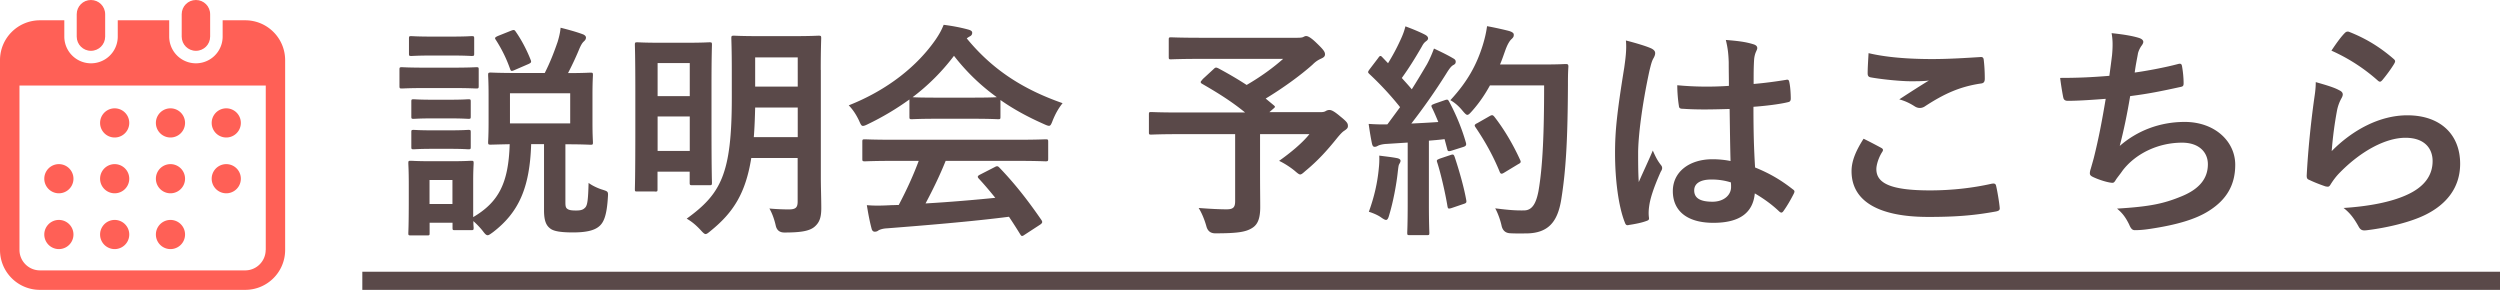
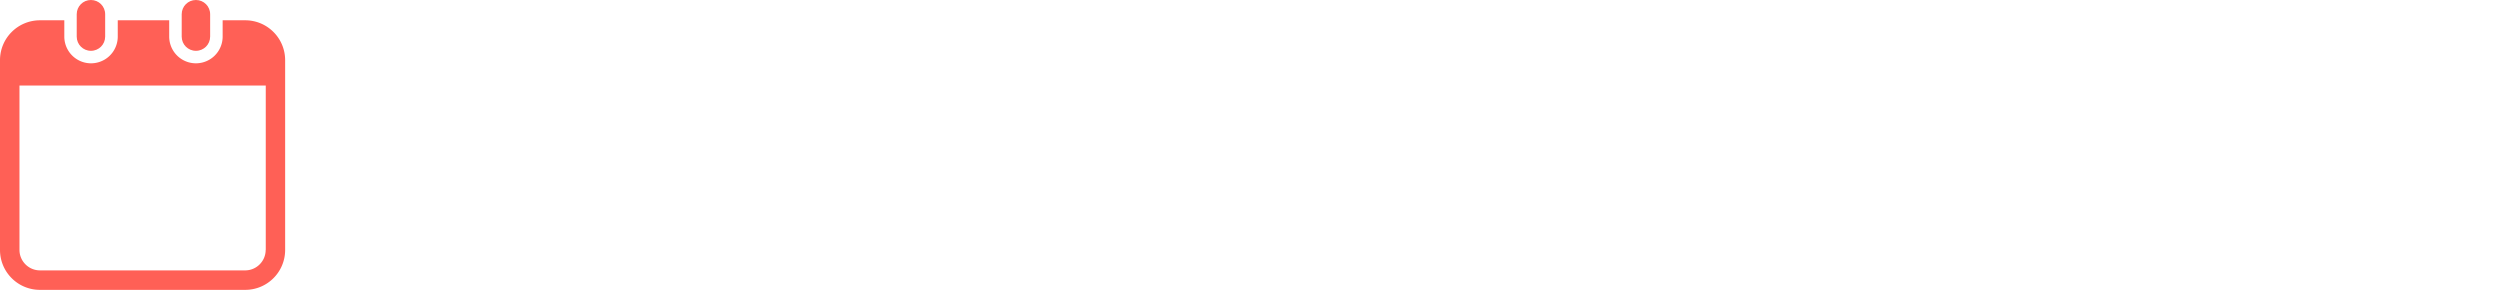
<svg xmlns="http://www.w3.org/2000/svg" viewBox="0 0 276 32" width="276" height="32">
-   <path fill="#5a4949" d="M62.42 15.92v6.4c0 .42.03.62.23.75.17.12.42.17.95.17.58 0 .8-.1 1.03-.35.22-.27.3-.8.35-2.7.38.3 1.08.62 1.53.75.62.2.65.2.6.85-.12 2.03-.47 2.83-1.03 3.25-.57.45-1.52.62-2.82.62s-2.08-.12-2.47-.4c-.45-.32-.73-.8-.73-2.05v-7.3h-1.42c-.15 4.9-1.42 7.58-4.22 9.73-.28.2-.45.33-.58.33-.17 0-.3-.15-.55-.48-.3-.38-.68-.77-1.03-1.08 0 .48.03.65.03.73 0 .25-.03.27-.28.27h-1.78c-.25 0-.27-.02-.27-.27v-.55h-2.53v1.15c0 .23-.02.25-.27.25h-1.78c-.28 0-.3-.02-.3-.25 0-.17.05-.75.05-3.77v-1.6c0-1.58-.05-2.17-.05-2.35 0-.25.02-.27.3-.27.15 0 .67.05 2.28.05h2.05c1.62 0 2.15-.05 2.3-.05.25 0 .28.02.28.27 0 .15-.05.75-.05 1.93v4.02c2.8-1.65 3.9-3.73 4.03-8.05-1.42.03-1.95.05-2.08.05-.27 0-.3-.02-.3-.27 0-.15.05-.75.05-2.18v-3.05c0-1.45-.05-2.03-.05-2.18 0-.25.03-.28.3-.28.15 0 .88.05 3.05.05h2.9c.6-1.18 1.03-2.3 1.42-3.43.12-.4.28-.97.33-1.57.9.23 1.72.45 2.47.73.18.07.33.2.33.35 0 .18-.08.3-.25.45-.18.17-.33.45-.48.8-.3.73-.7 1.62-1.25 2.68 1.67 0 2.33-.05 2.48-.05.25 0 .27.03.27.28 0 .12-.05.72-.05 2.18v3.05c0 1.43.05 2.02.05 2.18 0 .25-.02.27-.27.27-.18 0-.85-.05-2.75-.05Zm.53-2.3V10.3H56.3v3.32h6.65Zm-13 6.25h-2.53v2.65h2.53v-2.65Zm-2.92-12.4h2.88c1.92 0 2.52-.05 2.67-.05.25 0 .27.02.27.27v1.78c0 .27-.02.3-.27.3-.15 0-.75-.05-2.67-.05h-2.88c-1.9 0-2.53.05-2.65.05-.25 0-.28-.02-.28-.3V7.69c0-.25.03-.27.28-.27.12 0 .75.05 2.65.05Zm.67-3.43h2.1c1.62 0 2.12-.05 2.25-.05.28 0 .3.02.3.27v1.65c0 .25-.02.27-.3.27-.12 0-.62-.05-2.25-.05h-2.1c-1.62 0-2.12.05-2.28.05-.25 0-.27-.02-.27-.27V4.26c0-.25.02-.27.27-.27.15 0 .65.05 2.28.05Zm.1 6.97h1.78c1.52 0 1.97-.05 2.12-.05.25 0 .27.02.27.27v1.62c0 .25-.02.27-.27.27-.15 0-.6-.05-2.12-.05H47.8c-1.52 0-1.97.05-2.12.05-.25 0-.27-.02-.27-.27v-1.62c0-.25.02-.27.27-.27.15 0 .6.05 2.12.05Zm0 3.38h1.78c1.52 0 1.97-.05 2.12-.05.25 0 .27.02.27.27v1.6c0 .25-.02.27-.27.27-.15 0-.6-.05-2.12-.05H47.8c-1.52 0-1.97.05-2.12.05-.25 0-.27-.02-.27-.27v-1.6c0-.25.02-.27.27-.27.15 0 .6.05 2.12.05Zm7.12-10.4 1.5-.6c.3-.12.38-.1.5.08.62.88 1.23 2.02 1.67 3.15.1.25.03.32-.25.45l-1.57.68c-.3.12-.35.12-.45-.12-.4-1.15-.92-2.2-1.58-3.23-.15-.2-.1-.27.17-.4Zm35.7 3.73v11.8c0 1.18.05 2.45.05 3.45s-.18 1.57-.73 2.05c-.57.5-1.57.65-3.35.65q-.78 0-.95-.77c-.15-.67-.4-1.38-.7-1.88.85.08 1.68.1 2.15.1.78 0 .97-.23.97-.88v-4.8h-5.12c-.62 3.92-2.02 6.05-4.45 8.02-.3.25-.45.38-.6.38-.12 0-.28-.15-.55-.45-.47-.5-.92-.9-1.53-1.25 3.8-2.75 4.98-4.95 4.98-13.35V7.72c0-2.2-.05-3.33-.05-3.5 0-.25.03-.28.3-.28.15 0 .8.05 2.8.05h3.72c1.98 0 2.65-.05 2.8-.05.28 0 .3.03.3.28 0 .15-.05 1.3-.05 3.5Zm-7.4 7.42h4.85v-3.27h-4.7c-.03 1.2-.07 2.3-.15 3.27Zm4.85-8.8h-4.7v3.22h4.7V6.34ZM72.3 21.14h-1.93c-.25 0-.28 0-.28-.25 0-.17.05-1.2.05-6.77v-3.98c0-3.95-.05-5.05-.05-5.2 0-.25.03-.27.28-.27.18 0 .75.05 2.53.05h2.9c1.77 0 2.35-.05 2.52-.05.25 0 .28.02.28.27 0 .15-.05 1.2-.05 4.48v4.3c0 5.3.05 6.3.05 6.45 0 .25-.03.28-.28.28h-1.88c-.27 0-.3-.03-.3-.28v-1.22h-3.55v1.95c0 .25-.03.25-.3.25Zm.3-4.48h3.55v-3.8H72.6v3.8Zm3.55-9.7H72.6v3.65h3.55V6.96Zm25.25 10.8h-2.6c-2.35 0-3.15.05-3.3.05-.28 0-.3-.03-.3-.28v-1.88c0-.25.03-.27.3-.27.15 0 .95.05 3.3.05h13.32c2.35 0 3.15-.05 3.3-.05.27 0 .3.02.3.27v1.88c0 .25-.03.28-.3.28-.15 0-.95-.05-3.3-.05h-7.72c-.62 1.55-1.38 3.12-2.22 4.7 2.6-.15 5.32-.38 7.7-.62-.57-.7-1.15-1.4-1.82-2.12-.18-.2-.15-.3.15-.45l1.6-.82c.27-.15.35-.12.52.05 1.7 1.77 3.12 3.58 4.65 5.8.12.2.12.3-.12.48l-1.72 1.12c-.15.1-.22.15-.3.15s-.12-.05-.2-.17c-.43-.7-.85-1.35-1.25-1.95-4.15.53-9.25.95-13.5 1.28-.4.02-.72.12-.9.22-.12.1-.25.15-.42.15s-.3-.12-.35-.35c-.22-.83-.38-1.7-.52-2.58.92.08 1.75.05 2.72 0 .25 0 .53-.02.8-.02.9-1.7 1.62-3.3 2.2-4.85Zm-1-4.88v-1.9a30.1 30.1 0 0 1-4.53 2.7c-.3.15-.47.22-.6.22-.18 0-.25-.17-.45-.62-.3-.62-.65-1.17-1.12-1.65 4.35-1.72 7.6-4.38 9.6-7.27.42-.62.65-1.05.88-1.62.97.12 1.9.3 2.7.52.3.08.45.18.45.35 0 .15-.05.3-.25.4-.15.08-.25.15-.35.23 2.83 3.45 6.2 5.62 10.58 7.15-.48.6-.8 1.2-1.08 1.88-.17.45-.25.62-.42.62-.12 0-.3-.07-.58-.2-1.7-.75-3.32-1.62-4.78-2.65v1.85c0 .25-.02.27-.27.27-.15 0-.83-.05-2.83-.05h-3.85c-2 0-2.68.05-2.82.05-.25 0-.28-.02-.28-.27Zm3.1-2.1h3.85c1.68 0 2.43-.03 2.7-.05a22.78 22.78 0 0 1-4.73-4.57 23.278 23.278 0 0 1-4.57 4.57c.22.02.93.05 2.75.05Zm29.23-2 1.25-1.15c.2-.2.27-.2.5-.1 1.07.57 2.12 1.18 3.15 1.85 1.55-.9 2.9-1.88 4.03-2.88h-8.93c-2.45 0-3.3.05-3.45.05-.23 0-.25-.02-.25-.27V4.4c0-.25.02-.28.25-.28.15 0 1 .05 3.45.05h10.47c.33 0 .53-.02.65-.07.15-.07.22-.12.35-.12.2 0 .55.18 1.18.8.75.72.9.95.9 1.22 0 .23-.15.35-.45.48-.38.18-.62.35-.92.65-1.28 1.15-3.3 2.62-5.18 3.75l.88.73c.2.17.2.2-.07.42l-.4.35h5.65c.32 0 .45-.05.57-.12a.84.84 0 0 1 .38-.12c.2 0 .45.05 1.25.73.77.62.82.77.82 1.05 0 .2-.1.3-.35.48-.25.15-.47.38-.92.93-.98 1.22-2.03 2.4-3.43 3.55-.28.25-.43.38-.57.38-.12 0-.28-.12-.6-.4-.48-.4-1.23-.88-1.73-1.1 1.25-.88 2.58-1.98 3.35-2.95h-5.45v4.15c0 1.82.02 2.97.02 3.9 0 1.23-.27 1.88-.8 2.25-.72.5-1.65.65-4.17.65q-.78 0-.98-.8c-.2-.7-.5-1.45-.85-2 1.28.1 2.3.15 3.08.15.72 0 .95-.2.95-.9v-7.4h-6.1c-2.22 0-3 .05-3.15.05-.25 0-.27-.02-.27-.27v-1.95c0-.25.02-.27.27-.27.15 0 .93.05 3.15.05h7.2c-1.5-1.23-3.07-2.2-4.72-3.15-.12-.07-.18-.12-.18-.2s.05-.15.18-.25Zm25.62 2.68 1.15-.4c.3-.1.35-.08.48.15.8 1.48 1.43 3.05 1.85 4.52.08.27.03.4-.3.5l-1.33.42c-.27.08-.38.05-.42-.17l-.3-1.12c-.57.08-1.15.12-1.73.17v6.88c0 2.3.05 3.15.05 3.28 0 .25-.02.27-.27.27h-1.9c-.25 0-.27-.02-.27-.27 0-.15.05-.98.05-3.28v-6.67l-2.35.15c-.43.02-.77.12-.93.2-.12.07-.22.12-.38.12-.18 0-.25-.18-.3-.43-.12-.6-.22-1.17-.35-2.1.75.05 1.43.07 2.07.05l1.4-1.9c-1.02-1.28-2.15-2.5-3.38-3.65-.1-.1-.15-.15-.15-.22s.07-.18.18-.33l.93-1.22c.1-.15.17-.23.25-.23s.12.05.22.15l.62.65c.5-.82.93-1.6 1.35-2.52.32-.68.45-1.08.57-1.55.68.25 1.55.6 2.18.93.22.12.32.25.32.4 0 .12-.1.23-.23.32-.2.15-.3.28-.47.6-.8 1.38-1.43 2.38-2.2 3.45.38.43.75.82 1.1 1.25.57-.9 1.12-1.82 1.68-2.77.3-.55.57-1.18.77-1.73.75.35 1.53.73 2.1 1.07.23.12.3.23.3.38 0 .18-.07.28-.28.38-.25.15-.45.43-.82 1.03a66.966 66.966 0 0 1-3.8 5.42c.98-.05 2-.1 2.98-.17-.23-.55-.45-1.08-.7-1.58-.12-.25-.07-.3.25-.42Zm12.12-2.03h-5.98c-.52.95-1.15 1.9-1.95 2.8-.27.3-.4.45-.55.45-.12 0-.27-.15-.52-.45-.45-.55-.9-.92-1.35-1.17 1.95-2.1 2.93-4 3.57-6.05.2-.65.38-1.35.48-2.12.95.17 1.93.4 2.43.53.32.1.52.22.52.4 0 .2-.02.28-.25.5-.2.18-.45.57-.7 1.28-.18.5-.35 1.02-.57 1.52h4.72c1.8 0 2.38-.05 2.53-.05.25 0 .3.05.3.3-.05.7-.05 1.38-.05 2.07-.03 5.75-.2 9.22-.73 12.53-.4 2.55-1.45 3.75-3.8 3.8-.52 0-1.22.02-1.88-.02q-.75-.05-.92-.85c-.15-.67-.43-1.42-.7-1.9 1.35.17 2.2.25 3.18.23.93 0 1.35-.83 1.6-2.15.47-2.7.62-6.43.62-11.63Zm-7.4 4.18 1.4-.8c.27-.15.35-.1.5.07 1.1 1.4 2.1 3.12 2.85 4.77.12.25.08.33-.22.48l-1.57.95c-.28.17-.38.12-.48-.15-.73-1.78-1.62-3.35-2.62-4.83-.18-.25-.18-.33.15-.5Zm-11.95 9.77c.6-1.65.95-3.2 1.1-4.8.05-.48.07-.85.05-1.4.75.1 1.42.17 1.92.27.3.05.43.17.43.3s-.07.23-.15.38c-.07.1-.1.4-.15.8-.15 1.45-.52 3.38-.95 4.8-.1.38-.2.55-.35.55-.12 0-.3-.1-.58-.3-.35-.25-.97-.5-1.32-.6Zm7.78-5.85 1.25-.42c.3-.1.35-.05.45.23.45 1.35 1 3.23 1.27 4.73.05.27.03.35-.3.45l-1.32.45c-.38.12-.4.05-.45-.2-.25-1.52-.75-3.65-1.12-4.8-.1-.27-.07-.33.23-.43Zm32.15.23c-.05-1.92-.07-3.75-.1-5.73-1.7.05-3.45.1-5.15-.02-.32 0-.43-.07-.45-.32-.1-.6-.18-1.5-.18-2.28 1.88.18 3.82.2 5.7.07 0-.9-.02-1.7-.02-2.62-.03-.9-.1-1.55-.32-2.45 1.45.12 2.2.22 3.02.47.27.08.45.2.45.43 0 .12-.05.2-.15.43-.1.23-.18.55-.2.88-.05.85-.05 1.5-.05 2.65 1.18-.1 2.47-.27 3.55-.45.3-.07.35.03.4.3.1.45.15 1.25.15 1.77 0 .23-.1.35-.27.38-.9.23-2.55.43-3.85.52 0 2.8.05 4.55.18 6.7 1.48.6 2.75 1.3 4.15 2.4.22.15.25.23.12.5-.33.65-.73 1.35-1.15 1.93-.07.1-.15.15-.22.15s-.15-.05-.23-.12c-.77-.73-1.6-1.35-2.7-2-.2 2.1-1.62 3.25-4.57 3.25s-4.48-1.35-4.48-3.5 1.85-3.52 4.38-3.52c.65 0 1.4.07 2 .2Zm.05 2.38a6.98 6.98 0 0 0-2.18-.32c-1.18 0-1.88.42-1.88 1.2s.55 1.25 2.02 1.25c1.25 0 2.05-.73 2.05-1.62 0-.17 0-.3-.02-.5ZM179.5 4.47c1 .25 2.35.65 2.85.9.27.15.38.3.38.5 0 .18-.07.35-.18.55-.18.3-.27.65-.45 1.38-.82 3.78-1.25 7.28-1.25 9.1 0 1 0 2.15.07 3.2.5-1.15 1.02-2.23 1.55-3.48.35.8.55 1.15.88 1.58.1.12.15.22.15.35s-.05.25-.15.4c-.88 1.97-1.18 3.07-1.28 3.8-.1.7-.05 1.08-.02 1.33.02.17-.07.25-.3.32-.47.18-1.2.33-1.88.43-.27.07-.38.05-.5-.3-.7-1.77-1.07-4.75-1.07-7.62 0-2.4.2-4.4 1.02-9.47.12-.88.28-1.95.18-2.95Zm26.25 10.85c.65.32 1.28.65 1.93 1 .23.12.25.25.12.45-.38.58-.65 1.4-.65 1.9 0 1.58 1.62 2.35 5.92 2.35 2.43 0 4.73-.27 6.78-.73.35-.07.47 0 .52.23.12.48.35 1.83.4 2.45.02.23-.12.32-.43.38-2.32.42-4.28.6-7.45.6-5.6 0-8.48-1.8-8.48-5.05 0-1.02.38-2.1 1.32-3.57Zm.55-9.45c1.9.45 4.3.65 7.02.65 1.83 0 3.7-.12 5.3-.22.25-.03.35.07.38.27.07.57.12 1.28.12 2.12 0 .35-.12.5-.43.53-2.38.35-4.1 1.17-6.12 2.48-.2.15-.42.22-.62.22-.17 0-.35-.05-.52-.15-.5-.32-1.02-.6-1.75-.8 1.3-.85 2.4-1.55 3.27-2.08-.55.08-1.32.08-2.05.08-.95 0-2.98-.18-4.38-.43-.23-.05-.33-.15-.33-.45 0-.6.05-1.33.1-2.23Zm26.57 2.52c.12-.88.23-1.7.3-2.3.1-1.1.07-1.75-.05-2.43 1.43.15 2.35.32 3 .52.32.1.5.25.5.45 0 .12-.1.3-.18.4-.17.22-.38.65-.42.93-.12.67-.23 1.17-.35 2.05 1.25-.17 3.3-.55 4.7-.92.35-.1.48-.08.53.25.1.57.17 1.25.17 1.85 0 .28-.07.35-.3.4-2.15.47-3.5.75-5.6 1.02-.35 2.08-.7 3.75-1.15 5.5 1.95-1.7 4.45-2.65 7.17-2.65 3.33 0 5.58 2.15 5.58 4.73 0 2.2-.93 3.82-2.85 5.05-1.5.98-3.65 1.58-6.38 2-.62.1-1.23.17-1.85.17-.25 0-.42-.12-.62-.6-.4-.83-.77-1.3-1.35-1.78 3.65-.22 5.18-.55 7.18-1.38 1.92-.8 2.85-1.95 2.85-3.52 0-1.3-.95-2.38-2.85-2.38-2.7 0-5.18 1.25-6.58 3.1-.22.33-.47.62-.7.95-.18.3-.25.4-.47.38-.55-.05-1.38-.33-1.88-.55-.4-.17-.55-.27-.55-.5 0-.1.02-.27.1-.5.12-.42.23-.8.33-1.17.55-2.2.9-4.05 1.32-6.55-1.35.1-2.93.22-4.2.22-.28 0-.43-.12-.48-.35-.07-.3-.25-1.35-.35-2.18 1.95 0 3.5-.07 5.43-.23Zm24.52-2.8c.6-.9 1.08-1.55 1.48-1.95.12-.12.27-.2.48-.12 1.85.73 3.4 1.68 4.9 2.98.12.1.17.18.17.27 0 .08-.05.18-.12.3-.32.53-.85 1.25-1.27 1.75-.1.12-.2.2-.27.2-.1 0-.17-.05-.3-.17a19.76 19.76 0 0 0-5.05-3.25Zm-1.75 3.47c.97.28 2.02.57 2.6.9.27.12.4.27.4.47 0 .12-.05.25-.12.38-.23.4-.4.85-.5 1.32a41.4 41.4 0 0 0-.6 4.55c2.3-2.33 5.3-3.95 8.35-3.95 3.65 0 5.83 2.12 5.83 5.35 0 2.73-1.62 4.52-3.77 5.6-1.68.85-4.25 1.45-6.4 1.72-.55.08-.77.05-1-.32-.47-.85-.92-1.52-1.7-2.12 2.8-.18 5.2-.65 6.88-1.4 2.02-.88 2.95-2.18 2.95-3.78 0-1.35-.85-2.57-3-2.57s-4.85 1.42-7.2 3.8c-.45.45-.77.88-1.08 1.38-.15.25-.25.25-.57.18-.58-.2-1.18-.43-1.7-.68-.25-.1-.35-.15-.35-.5.15-2.9.47-5.85.77-8.07.1-.75.23-1.4.23-2.25ZM40 30h236v2H40z" />
  <g fill="#ff6056">
    <path d="M10.04 5.61c.87 0 1.57-.7 1.57-1.57V1.57c0-.87-.7-1.57-1.57-1.57S8.47.7 8.47 1.57v2.47c0 .87.7 1.57 1.57 1.57Zm11.59 0c.87 0 1.57-.7 1.57-1.57V1.57C23.2.7 22.5 0 21.63 0s-1.57.7-1.57 1.57v2.47c0 .87.7 1.57 1.57 1.57Z" />
    <path d="M27.07 2.24h-2.49v1.8a2.949 2.949 0 1 1-5.9 0v-1.8H13v1.8a2.949 2.949 0 1 1-5.9 0v-1.8H4.42C1.97 2.24 0 4.21 0 6.65v20.94C0 30.03 1.97 32 4.41 32h22.66c2.44 0 4.41-1.97 4.41-4.41V6.65c0-2.44-1.97-4.41-4.41-4.41Zm2.26 25.35c0 1.25-1.02 2.26-2.26 2.26H4.41c-1.25 0-2.26-1.02-2.26-2.26V9.44h27.19v18.15Z" />
-     <path d="M12.66 27.5a1.609 1.609 0 1 0 0-3.22 1.609 1.609 0 1 0 0 3.22Zm0-6.16a1.609 1.609 0 1 0 0-3.22 1.609 1.609 0 1 0 0 3.22ZM6.5 27.5a1.609 1.609 0 1 0 0-3.22 1.609 1.609 0 1 0 0 3.22Zm0-6.16a1.609 1.609 0 1 0 0-3.22 1.609 1.609 0 1 0 0 3.22Zm18.48-6.16a1.609 1.609 0 1 0 0-3.22 1.609 1.609 0 1 0 0 3.22Zm-6.16 0a1.609 1.609 0 1 0 0-3.22 1.609 1.609 0 1 0 0 3.22Zm0 6.16a1.609 1.609 0 1 0 0-3.22 1.609 1.609 0 1 0 0 3.22Zm6.16 0a1.609 1.609 0 1 0 0-3.22 1.609 1.609 0 1 0 0 3.22Zm-6.16 6.16a1.609 1.609 0 1 0 0-3.22 1.609 1.609 0 1 0 0 3.22Zm-6.16-12.32a1.609 1.609 0 1 0 0-3.22 1.609 1.609 0 1 0 0 3.22Z" />
  </g>
</svg>